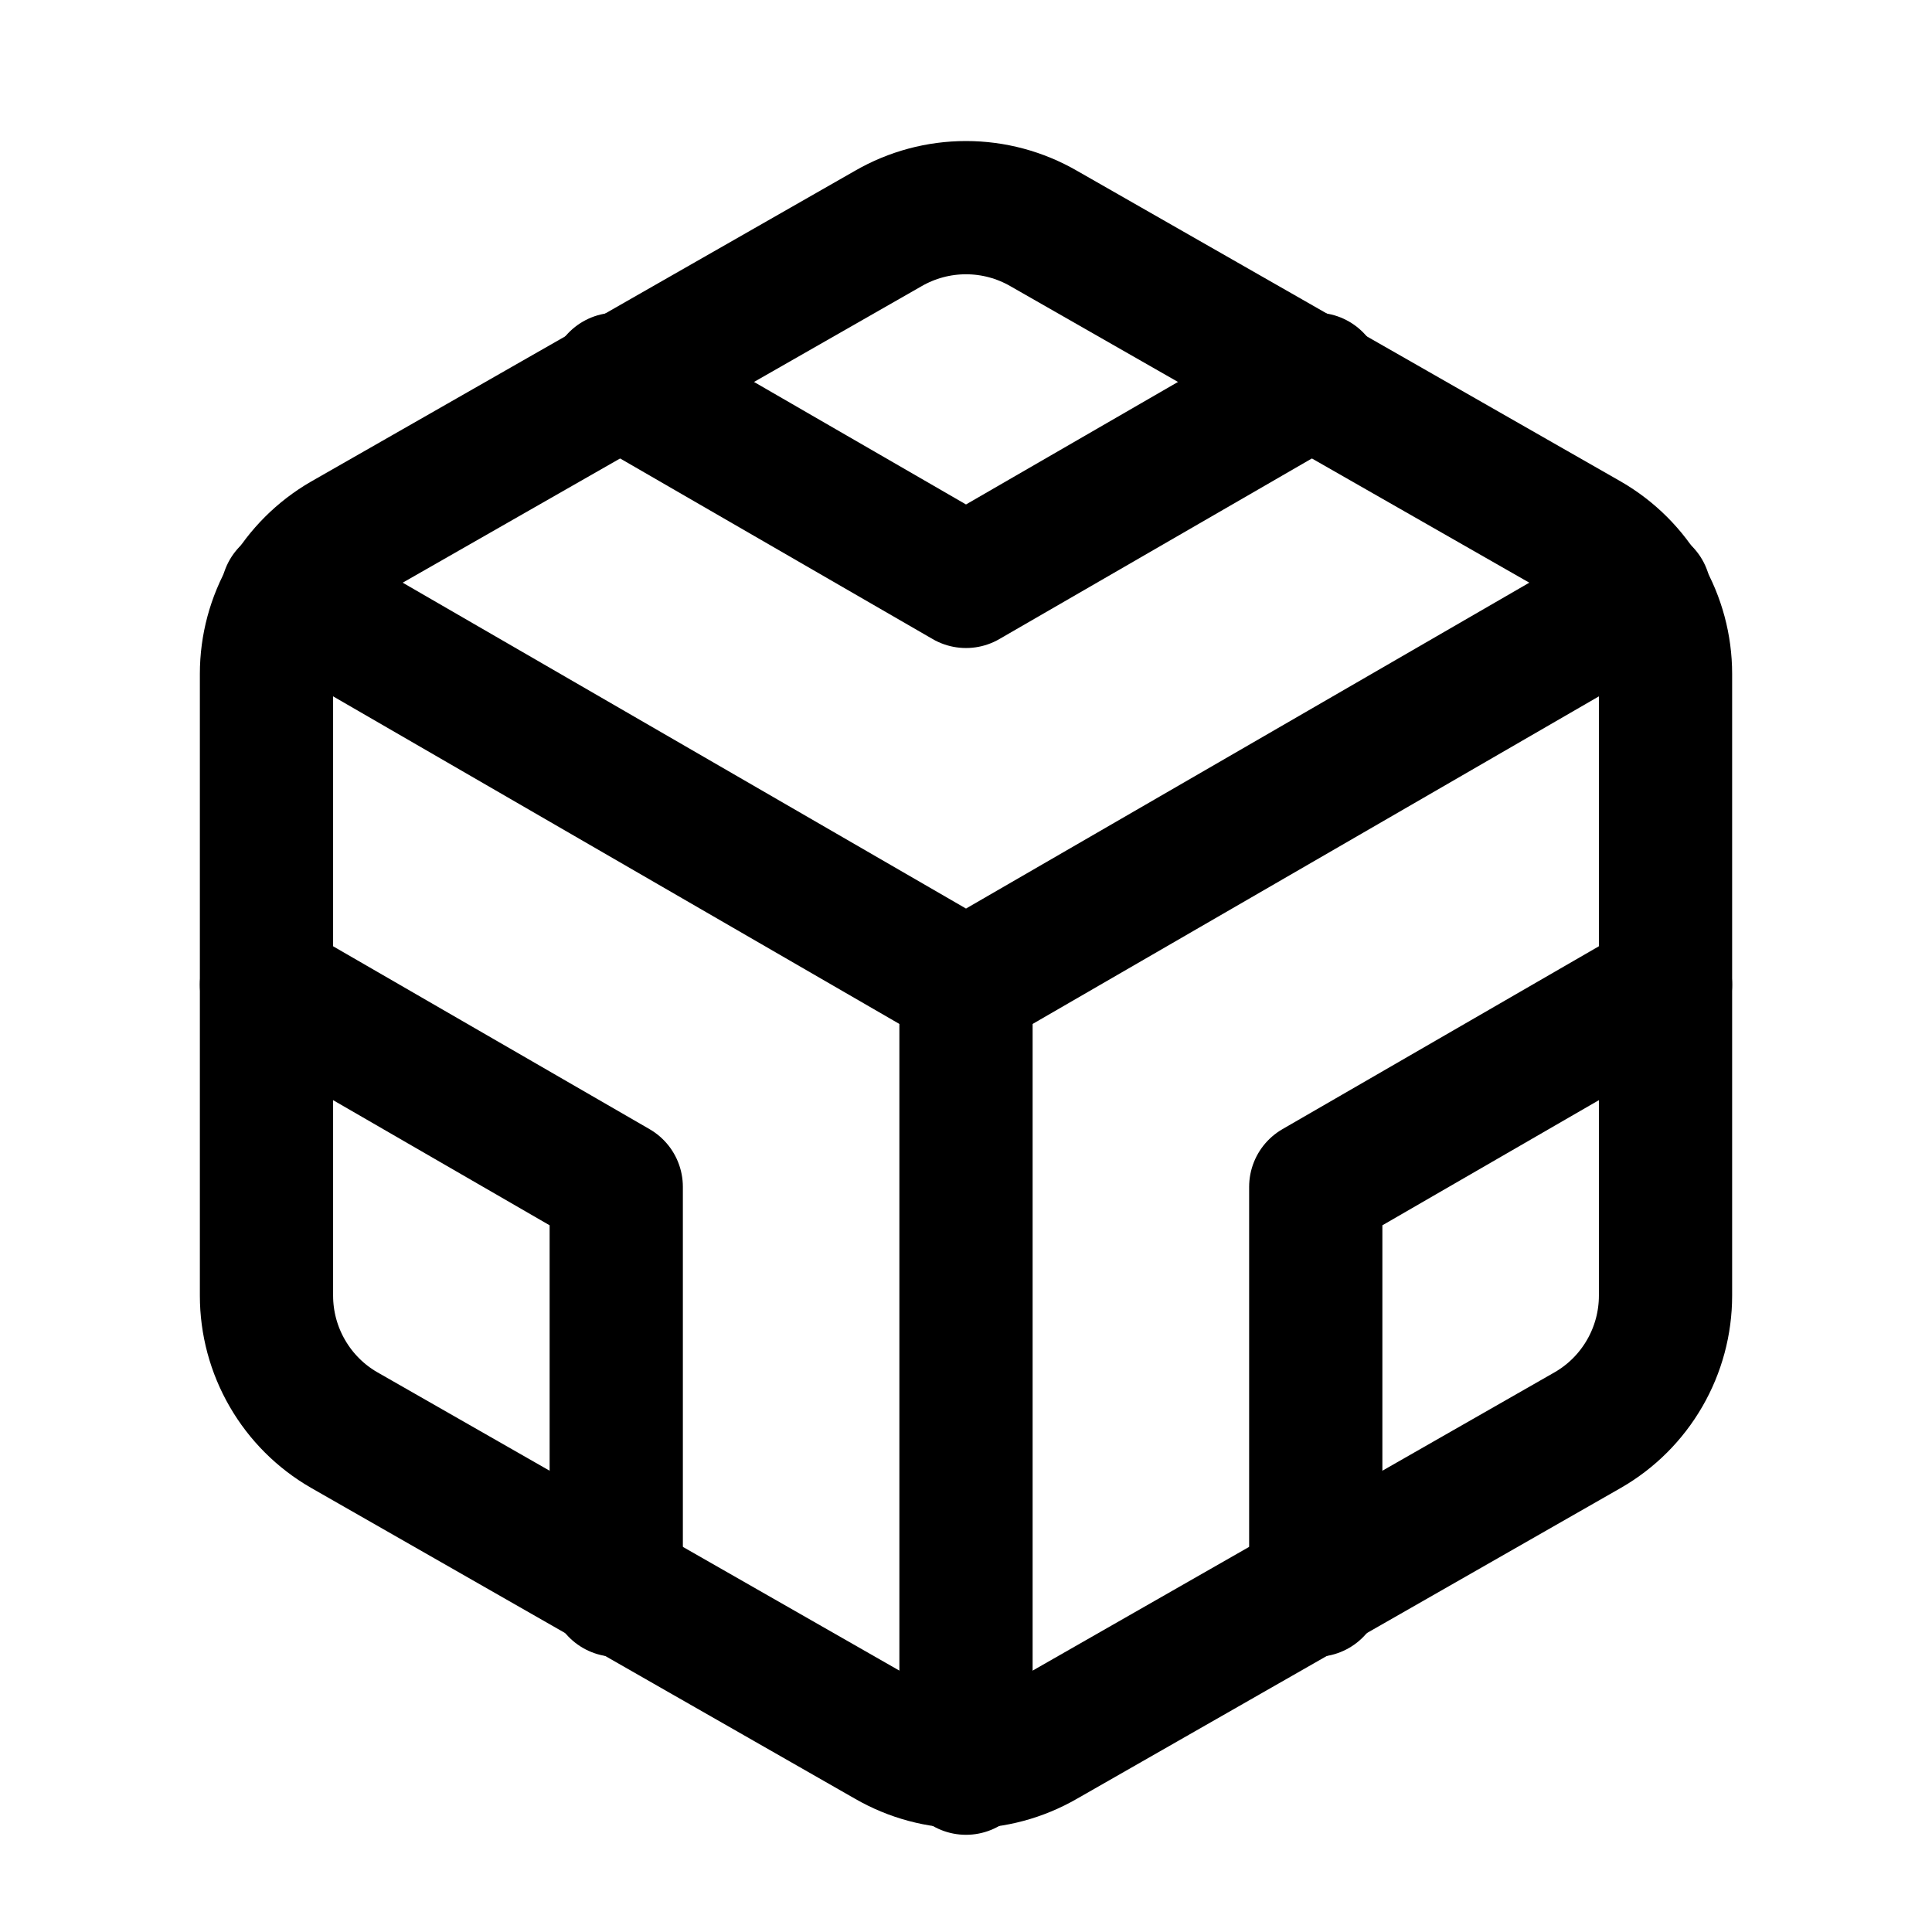
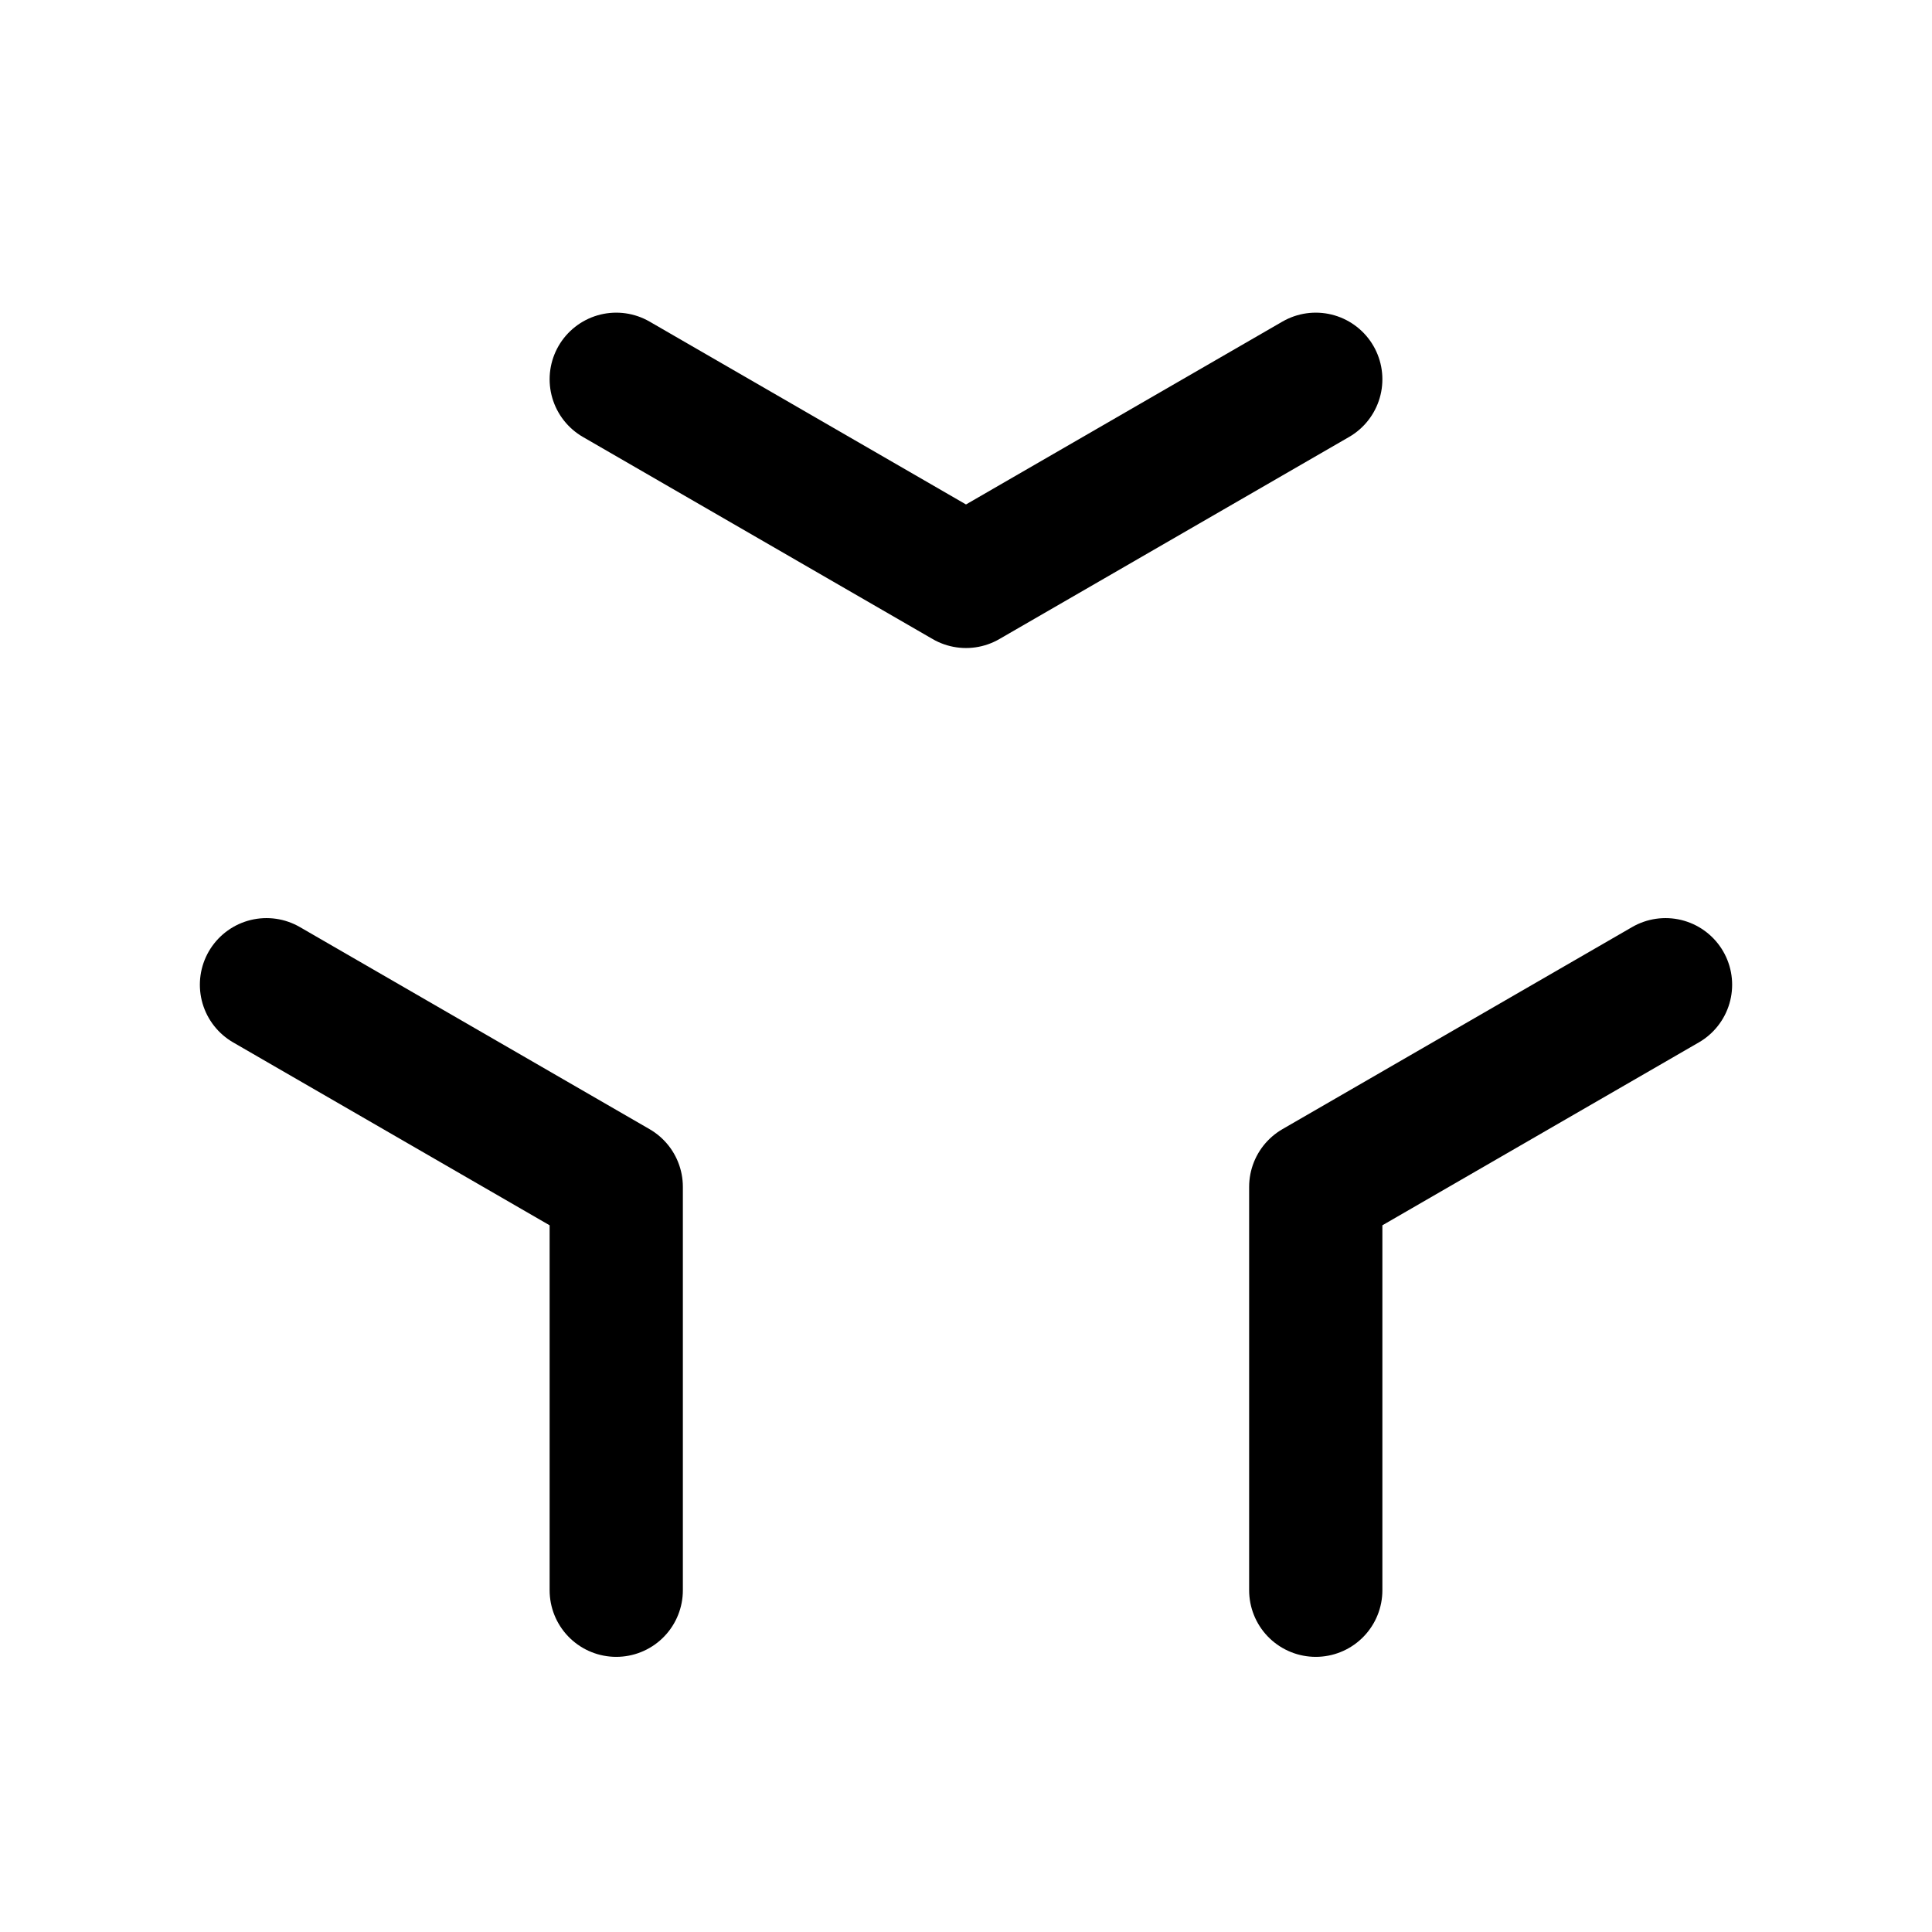
<svg xmlns="http://www.w3.org/2000/svg" width="29" height="29" viewBox="0 0 29 29" fill="none">
-   <path d="M25 19.448V10.115C25 9.706 24.892 9.304 24.687 8.949C24.482 8.595 24.188 8.301 23.833 8.096L15.667 3.43C15.312 3.225 14.91 3.117 14.5 3.117C14.09 3.117 13.688 3.225 13.333 3.43L5.167 8.096C4.812 8.301 4.518 8.595 4.313 8.949C4.108 9.304 4 9.706 4 10.115V19.448C4 19.857 4.108 20.259 4.313 20.613C4.518 20.968 4.812 21.262 5.167 21.466L13.333 26.133C13.688 26.338 14.09 26.446 14.5 26.446C14.91 26.446 15.312 26.338 15.667 26.133L23.833 21.466C24.188 21.262 24.482 20.968 24.687 20.613C24.892 20.259 25 19.857 25 19.448Z" stroke="black" stroke-width="2" stroke-linecap="round" stroke-linejoin="round" />
  <path d="M9.25 5.693L14.5 8.727L19.75 5.693" stroke="black" stroke-width="2" stroke-linecap="round" stroke-linejoin="round" />
  <path d="M9.25 23.87V17.815L4 14.781" stroke="black" stroke-width="2" stroke-linecap="round" stroke-linejoin="round" />
  <path d="M25 14.781L19.75 17.815V23.87" stroke="black" stroke-width="2" stroke-linecap="round" stroke-linejoin="round" />
-   <path d="M4.315 8.901L14.5 14.793L24.685 8.901" stroke="black" stroke-width="2" stroke-linecap="round" stroke-linejoin="round" />
-   <path d="M14.5 26.541V14.781" stroke="black" stroke-width="2" stroke-linecap="round" stroke-linejoin="round" />
</svg>